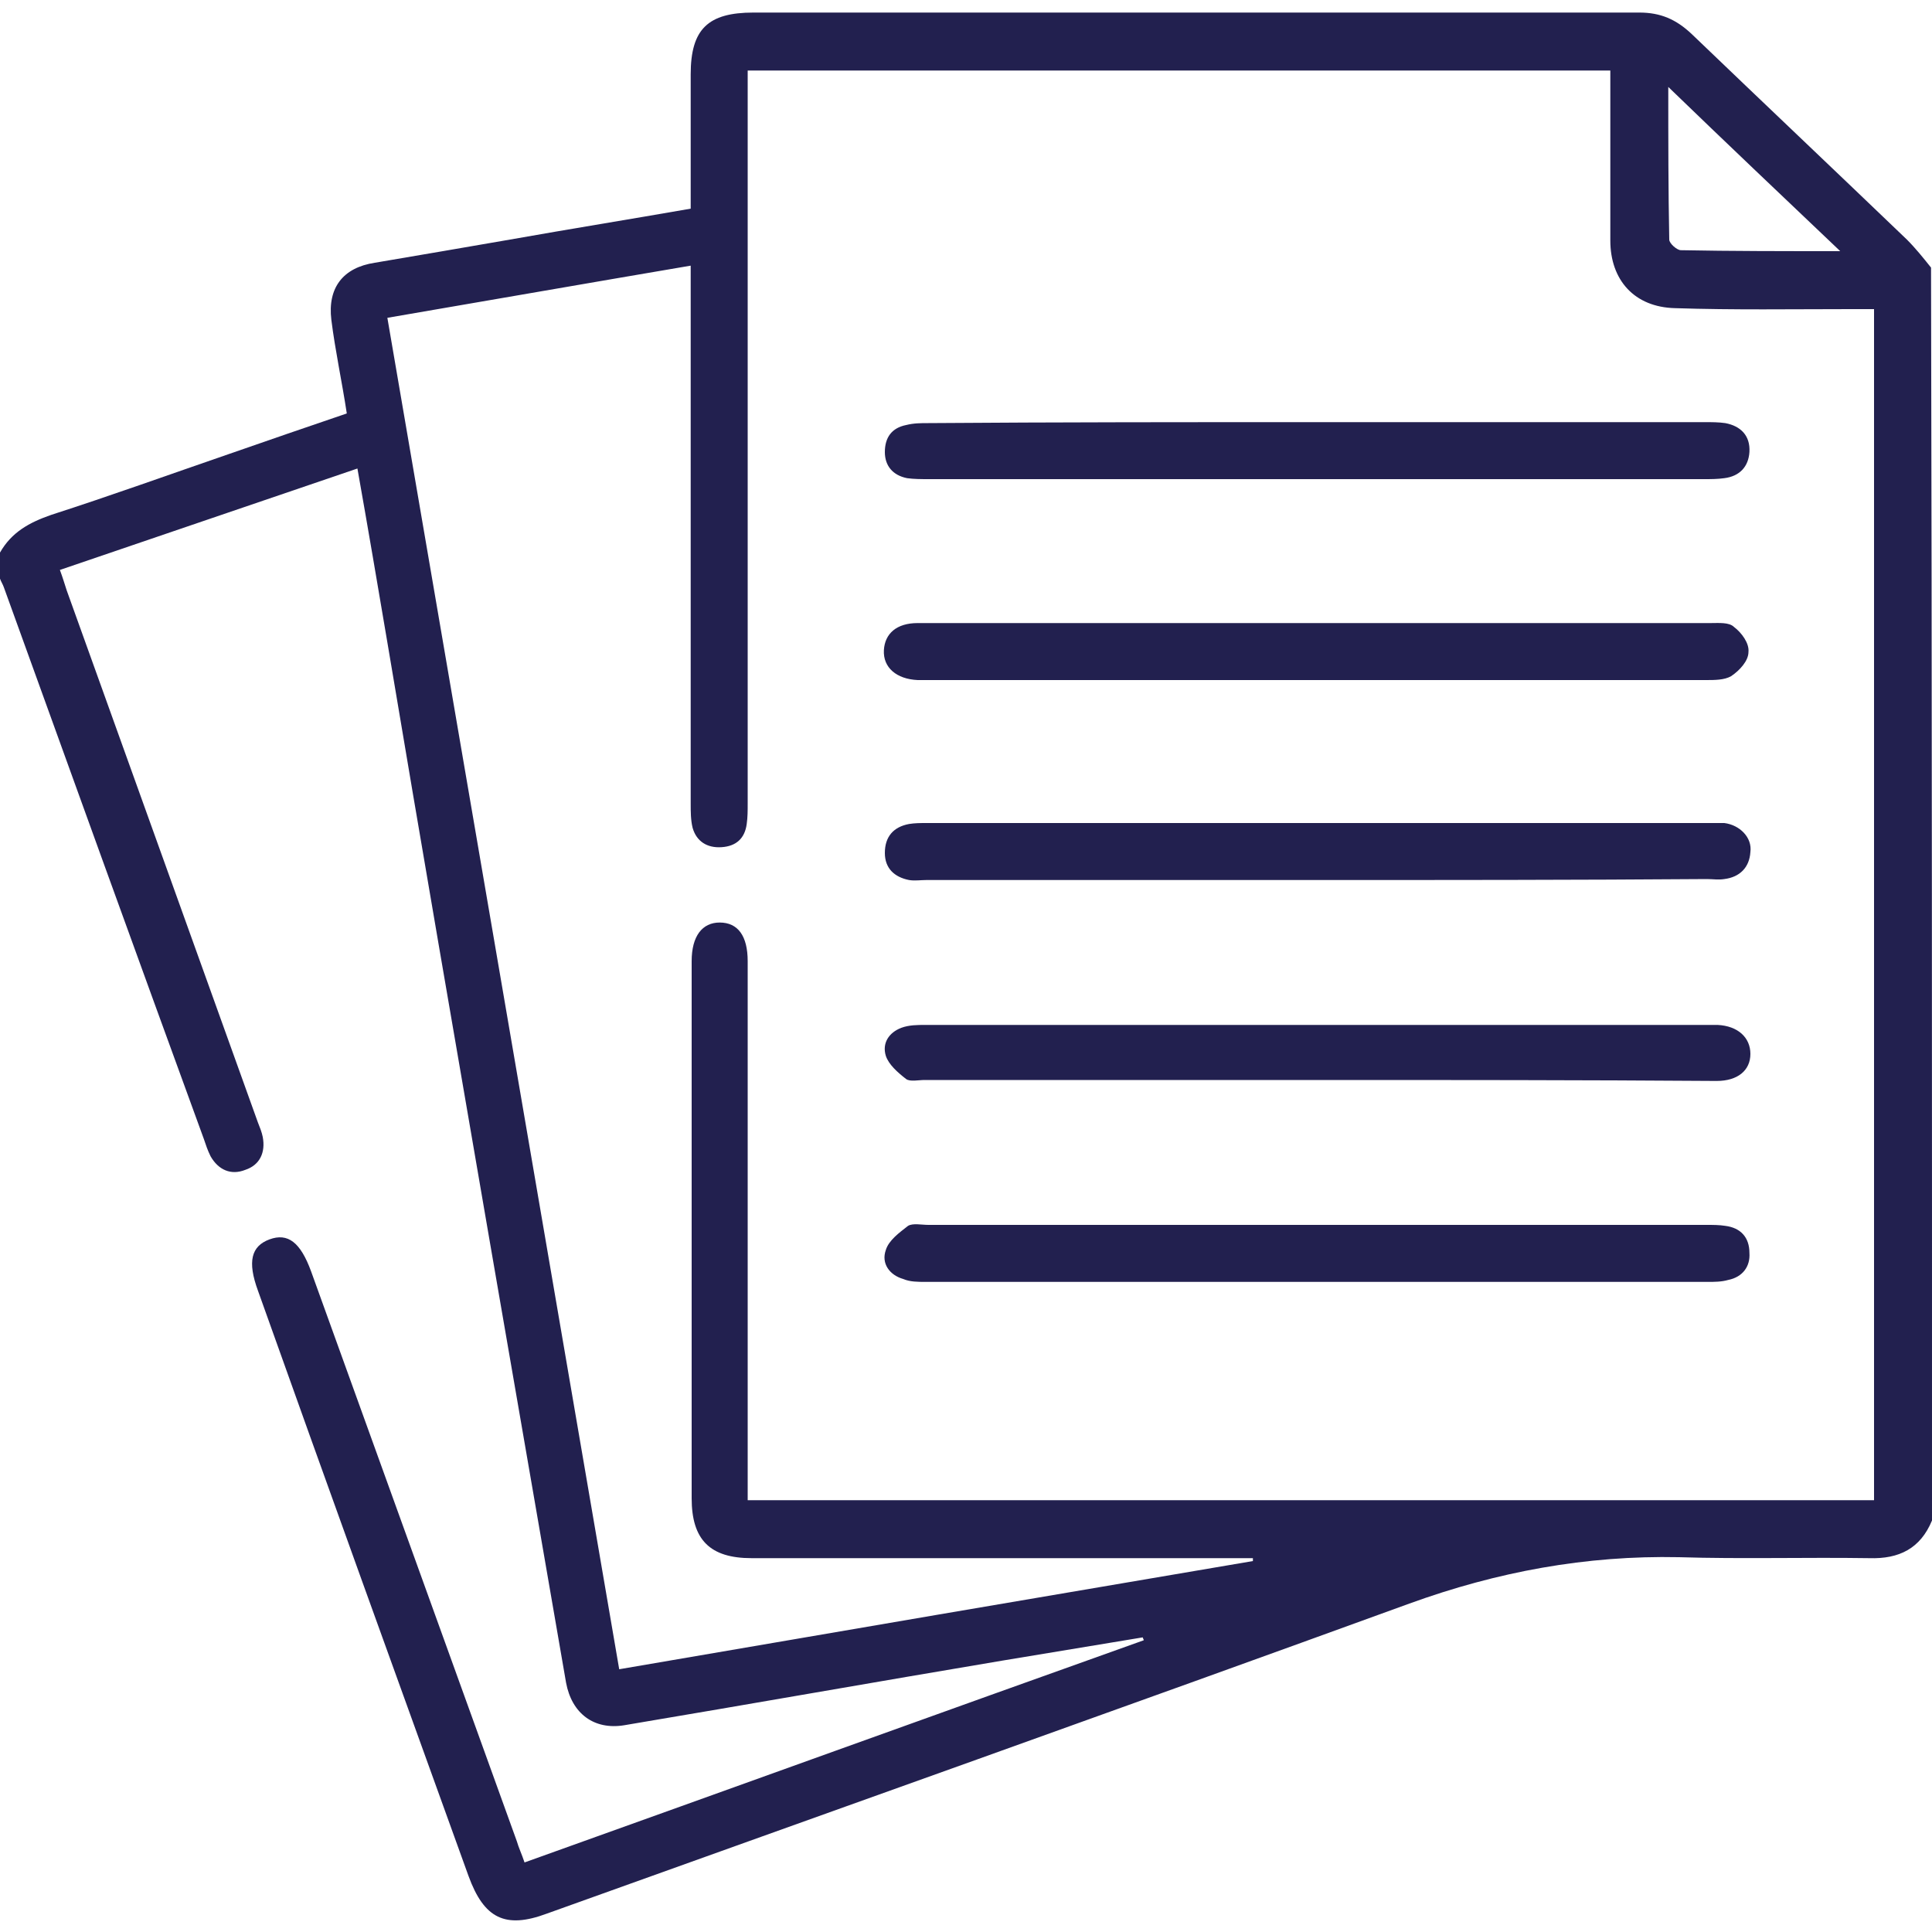
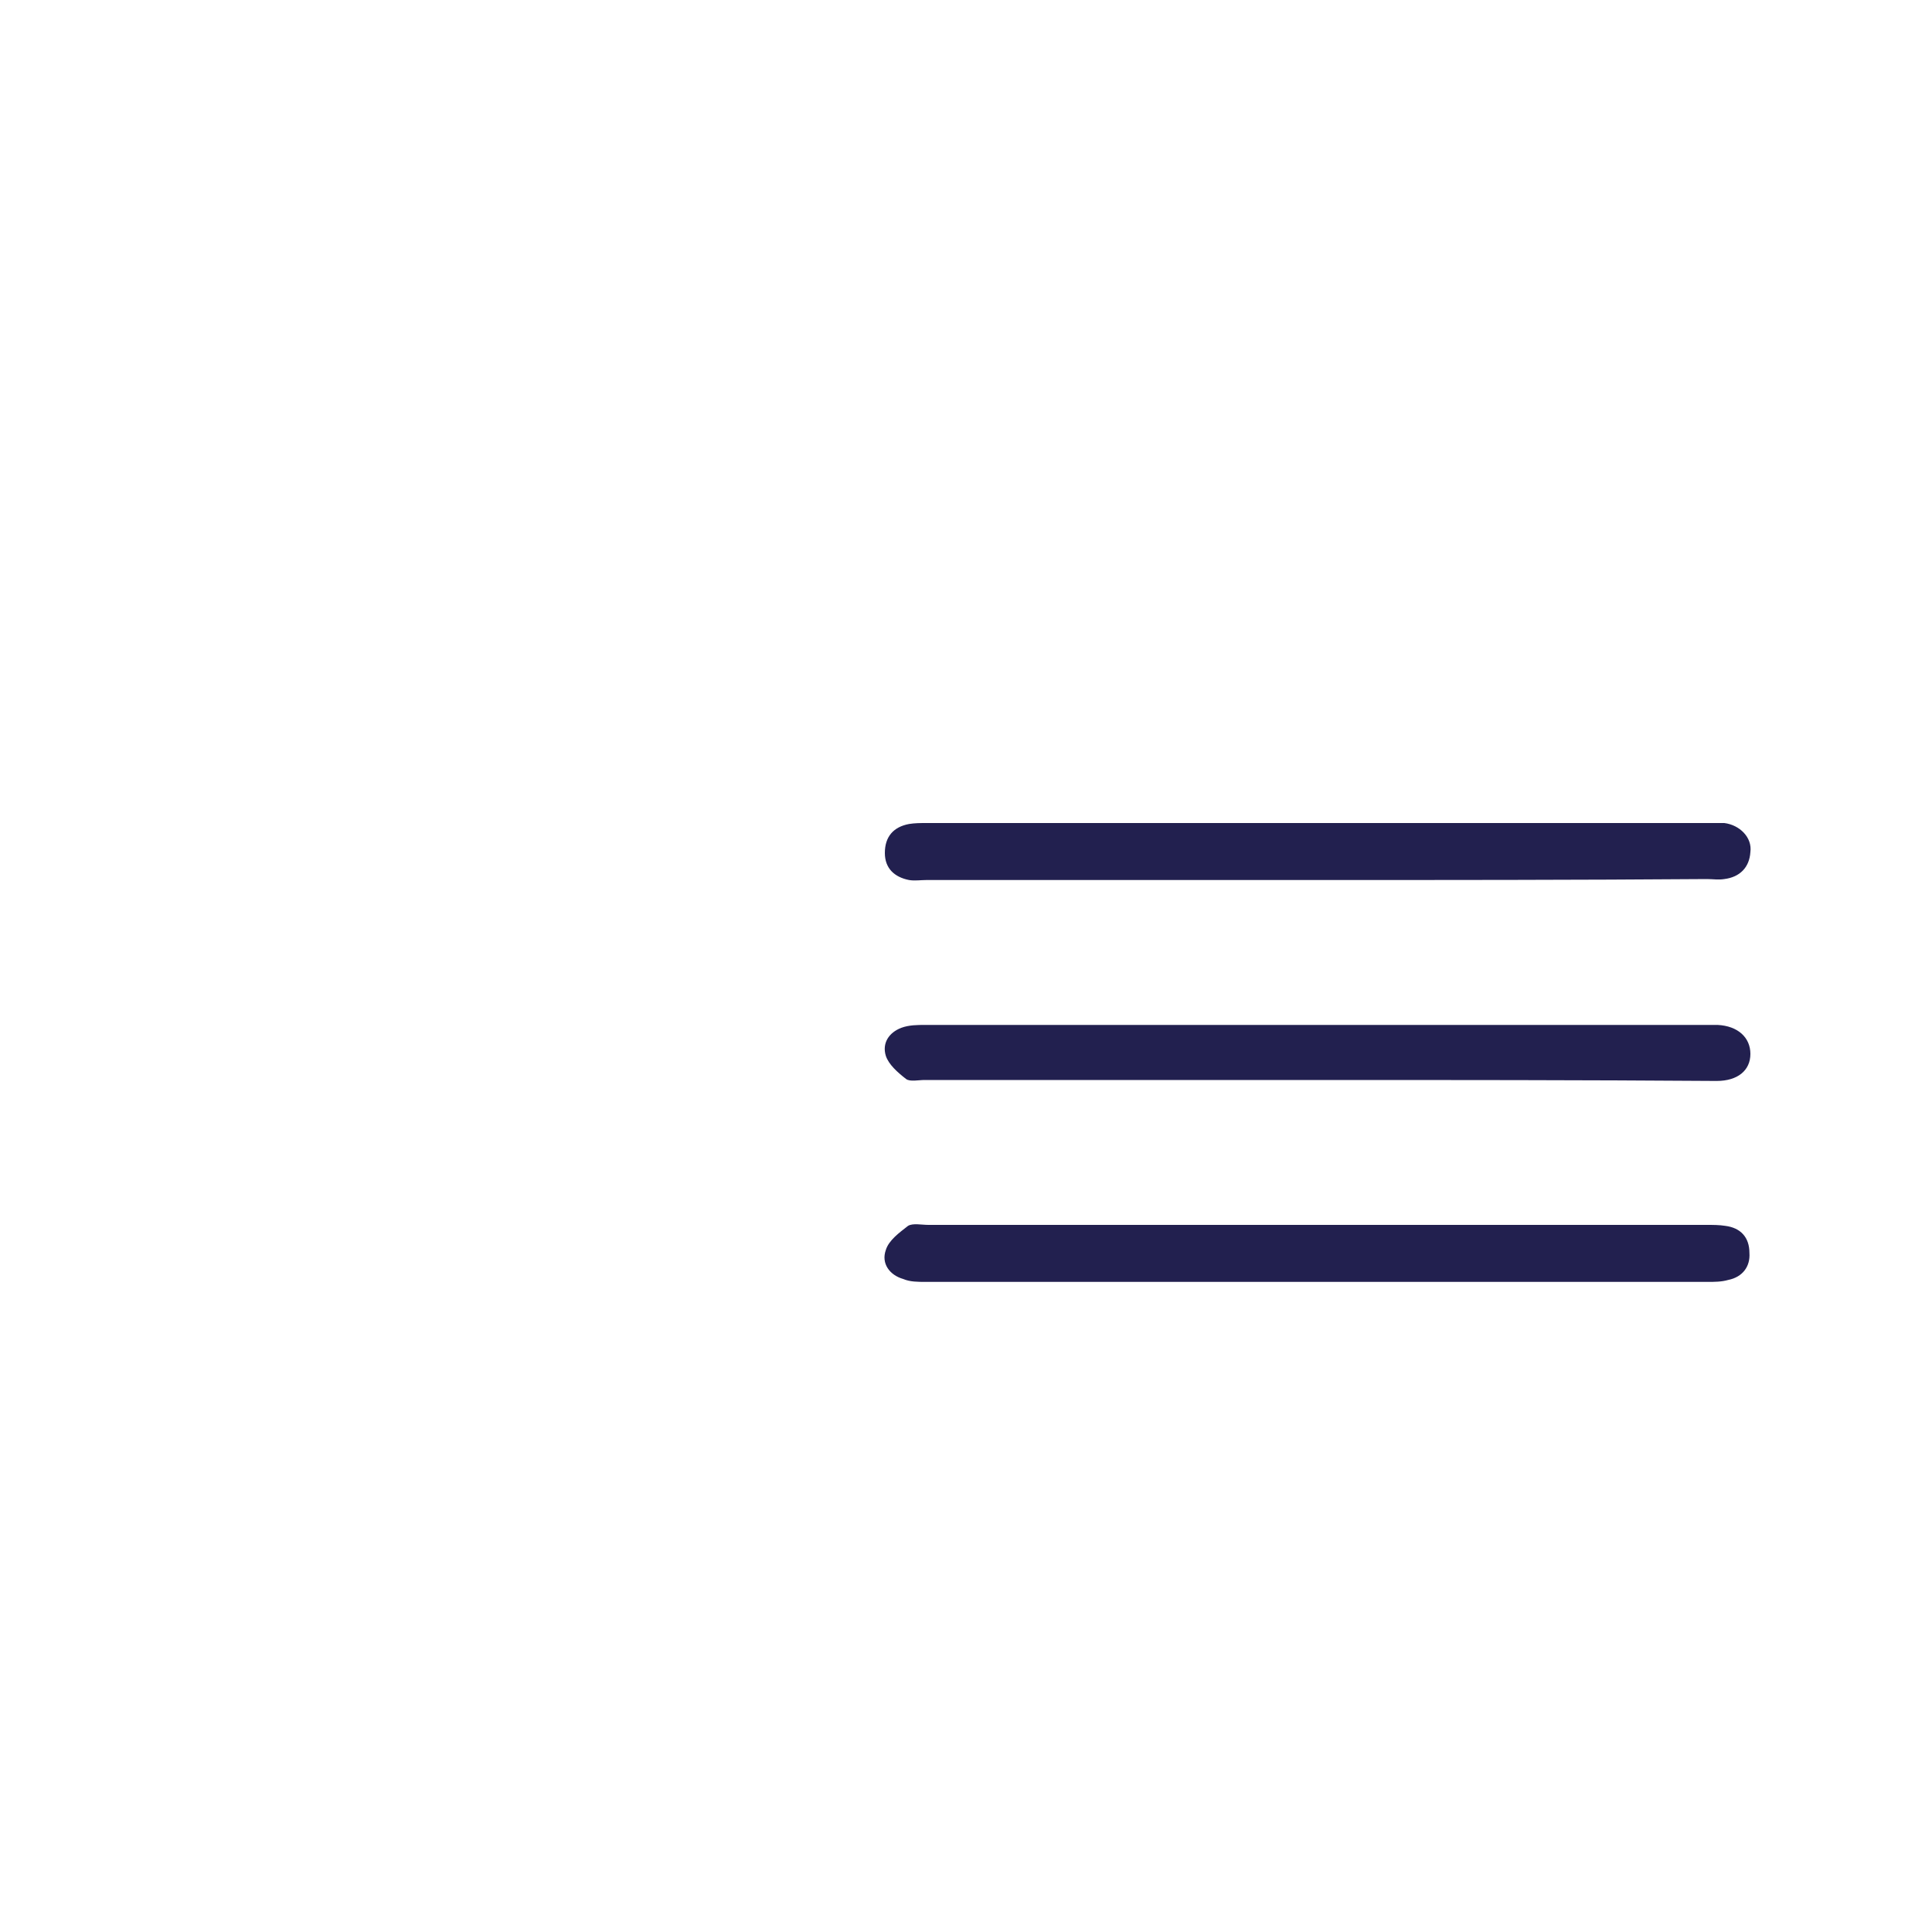
<svg xmlns="http://www.w3.org/2000/svg" version="1.1" id="Layer_1" x="0px" y="0px" viewBox="0 0 200 200" style="enable-background:new 0 0 200 200;" xml:space="preserve">
  <style type="text/css">
	.st0{fill:#22204F;}
</style>
  <g>
-     <path class="st0" d="M200,157.4c-1.2,2.9-3.4,4-6.5,3.9c-6.6-0.1-13.2,0.1-19.7-0.1c-9.6-0.2-18.8,1.5-27.9,4.8   c-29.7,10.8-59.5,21.4-89.3,32.1c-4.3,1.6-6.5,0.5-8.1-3.9c-7.3-20.2-14.6-40.4-21.8-60.6c-1.1-3-0.7-4.6,1.2-5.3   c1.9-0.7,3.2,0.3,4.3,3.3c7.1,19.7,14.2,39.3,21.3,59c0.2,0.7,0.5,1.3,0.8,2.2c21.5-7.7,42.8-15.4,64.1-23c0-0.1-0.1-0.2-0.1-0.3   c-4.8,0.8-9.7,1.6-14.5,2.4c-13.1,2.2-26.1,4.5-39.2,6.7c-3.1,0.5-5.4-1.2-6-4.4c-2.6-15-5.2-30.1-7.8-45.1   c-3.6-20.9-7.2-41.7-10.7-62.6c-1-5.9-2-11.8-3.1-18c-10.3,3.5-20.5,7-30.8,10.5c0.3,0.8,0.5,1.5,0.7,2.1   c6.6,18.4,13.2,36.7,19.8,55.1c0.2,0.5,0.4,1,0.5,1.5c0.3,1.6-0.3,2.9-1.8,3.4c-1.5,0.6-2.8,0-3.6-1.4c-0.3-0.6-0.5-1.2-0.7-1.8   C14.2,99,7.3,79.9,0.4,60.8c-0.1-0.3-0.3-0.6-0.4-0.9c0-0.9,0-1.8,0-2.7c1.2-2.1,3-3.1,5.3-3.9c6.2-2,12.3-4.2,18.4-6.3   c4-1.4,8.1-2.8,12.2-4.2c-0.5-3.3-1.2-6.5-1.6-9.7c-0.4-3.3,1.2-5.4,4.5-5.9c4.7-0.8,9.4-1.6,14-2.4c6.2-1.1,12.4-2.1,18.7-3.2   c0-4.7,0-9.3,0-13.9c0-4.7,1.8-6.4,6.5-6.4c30.6,0,61.2,0,91.7,0c2.2,0,3.8,0.7,5.4,2.2c7.4,7.1,14.9,14.2,22.3,21.3   c0.9,0.9,1.7,1.9,2.5,2.9C200,70.8,200,114.1,200,157.4z M129.7,161.6c0-0.1,0-0.2,0-0.3c-0.8,0-1.6,0-2.3,0c-16.5,0-33.1,0-49.6,0   c-4.3,0-6.2-1.9-6.2-6.2c0-18.5,0-37,0-55.6c0-2.6,1.1-4,2.9-4c1.9,0,2.9,1.4,2.9,4c0,0.5,0,1,0,1.6c0,17.3,0,34.7,0,52   c0,0.7,0,1.5,0,2.2c39.1,0,77.9,0,116.6,0c0-41.1,0-82.1,0-123.3c-0.9,0-1.6,0-2.4,0c-6.1,0-12.1,0.1-18.2-0.1   c-4.2-0.1-6.7-2.9-6.7-7c0-1.5,0-3,0-4.5c0-4.3,0-8.7,0-13.1c-29.9,0-59.5,0-89.3,0c0,0.9,0,1.7,0,2.4c0,24.5,0,49,0,73.5   c0,0.7,0,1.4-0.1,2.1c-0.2,1.5-1.1,2.3-2.6,2.4c-1.5,0.1-2.6-0.6-3-2c-0.2-0.8-0.2-1.7-0.2-2.5c0-17.7,0-35.5,0-53.2   c0-0.8,0-1.5,0-2.5c-10.6,1.8-20.9,3.6-31.4,5.4c8,46.7,16,93.2,24,139.9C86.2,169,107.9,165.3,129.7,161.6z M190.5,26   c-6.1-5.8-11.8-11.2-17.8-17c0,5.6,0,10.7,0.1,15.8c0,0.4,0.8,1.1,1.2,1.1C179.2,26,184.6,26,190.5,26z" />
    <path class="st0" d="M136.1,91.1c-13.4,0-26.8,0-40.2,0c-0.6,0-1.2,0.1-1.8,0c-1.5-0.3-2.5-1.2-2.5-2.8c0-1.7,0.9-2.7,2.5-3   c0.6-0.1,1.2-0.1,1.8-0.1c27,0,54,0,81,0c0.5,0,1,0,1.6,0c1.6,0.2,2.9,1.5,2.7,3c-0.1,1.6-1.1,2.6-2.7,2.8c-0.6,0.1-1.2,0-1.8,0   C163.2,91.1,149.6,91.1,136.1,91.1z" />
-     <path class="st0" d="M136.3,64.5c13.6,0,27.2,0,40.8,0c0.8,0,1.9-0.1,2.4,0.4c0.8,0.6,1.6,1.7,1.5,2.6c0,0.9-0.9,1.9-1.8,2.5   c-0.7,0.4-1.7,0.4-2.6,0.4c-26.9,0-53.7,0-80.6,0c-0.3,0-0.7,0-1,0c-2.2-0.1-3.6-1.3-3.5-3.1c0.1-1.7,1.3-2.8,3.5-2.8   C108.9,64.5,122.6,64.5,136.3,64.5z" />
    <path class="st0" d="M136.3,111.8c-13.5,0-27.1,0-40.6,0c-0.6,0-1.5,0.2-1.9-0.1c-0.9-0.7-1.8-1.5-2.1-2.4   c-0.4-1.3,0.3-2.4,1.6-2.9c0.8-0.3,1.7-0.3,2.5-0.3c27,0,54,0,81,0c0.3,0,0.7,0,1,0c2.1,0.1,3.4,1.3,3.4,3c0,1.7-1.3,2.8-3.5,2.8   C163.9,111.8,150.1,111.8,136.3,111.8z" />
-     <path class="st0" d="M136.3,43.7c13.4,0,26.8,0,40.2,0c0.7,0,1.4,0,2.1,0.1c1.6,0.3,2.6,1.3,2.5,3c-0.1,1.5-1,2.5-2.6,2.7   c-0.7,0.1-1.4,0.1-2.1,0.1c-26.7,0-53.5,0-80.2,0c-0.8,0-1.6,0-2.3-0.1c-1.5-0.3-2.3-1.3-2.3-2.7c0-1.5,0.7-2.5,2.2-2.8   c0.8-0.2,1.5-0.2,2.3-0.2C109.5,43.7,122.9,43.7,136.3,43.7z" />
    <path class="st0" d="M136.3,126.8c13.5,0,26.9,0,40.4,0c0.6,0,1.3,0,1.9,0.1c1.6,0.2,2.5,1.2,2.5,2.8c0.1,1.4-0.7,2.5-2.2,2.8   c-0.7,0.2-1.4,0.2-2.1,0.2c-27,0-54,0-81,0c-0.8,0-1.6,0-2.3-0.3c-1.4-0.4-2.3-1.6-1.8-3c0.3-1,1.4-1.8,2.3-2.5   c0.5-0.3,1.4-0.1,2.1-0.1C109.5,126.8,122.9,126.8,136.3,126.8z" />
  </g>
</svg>